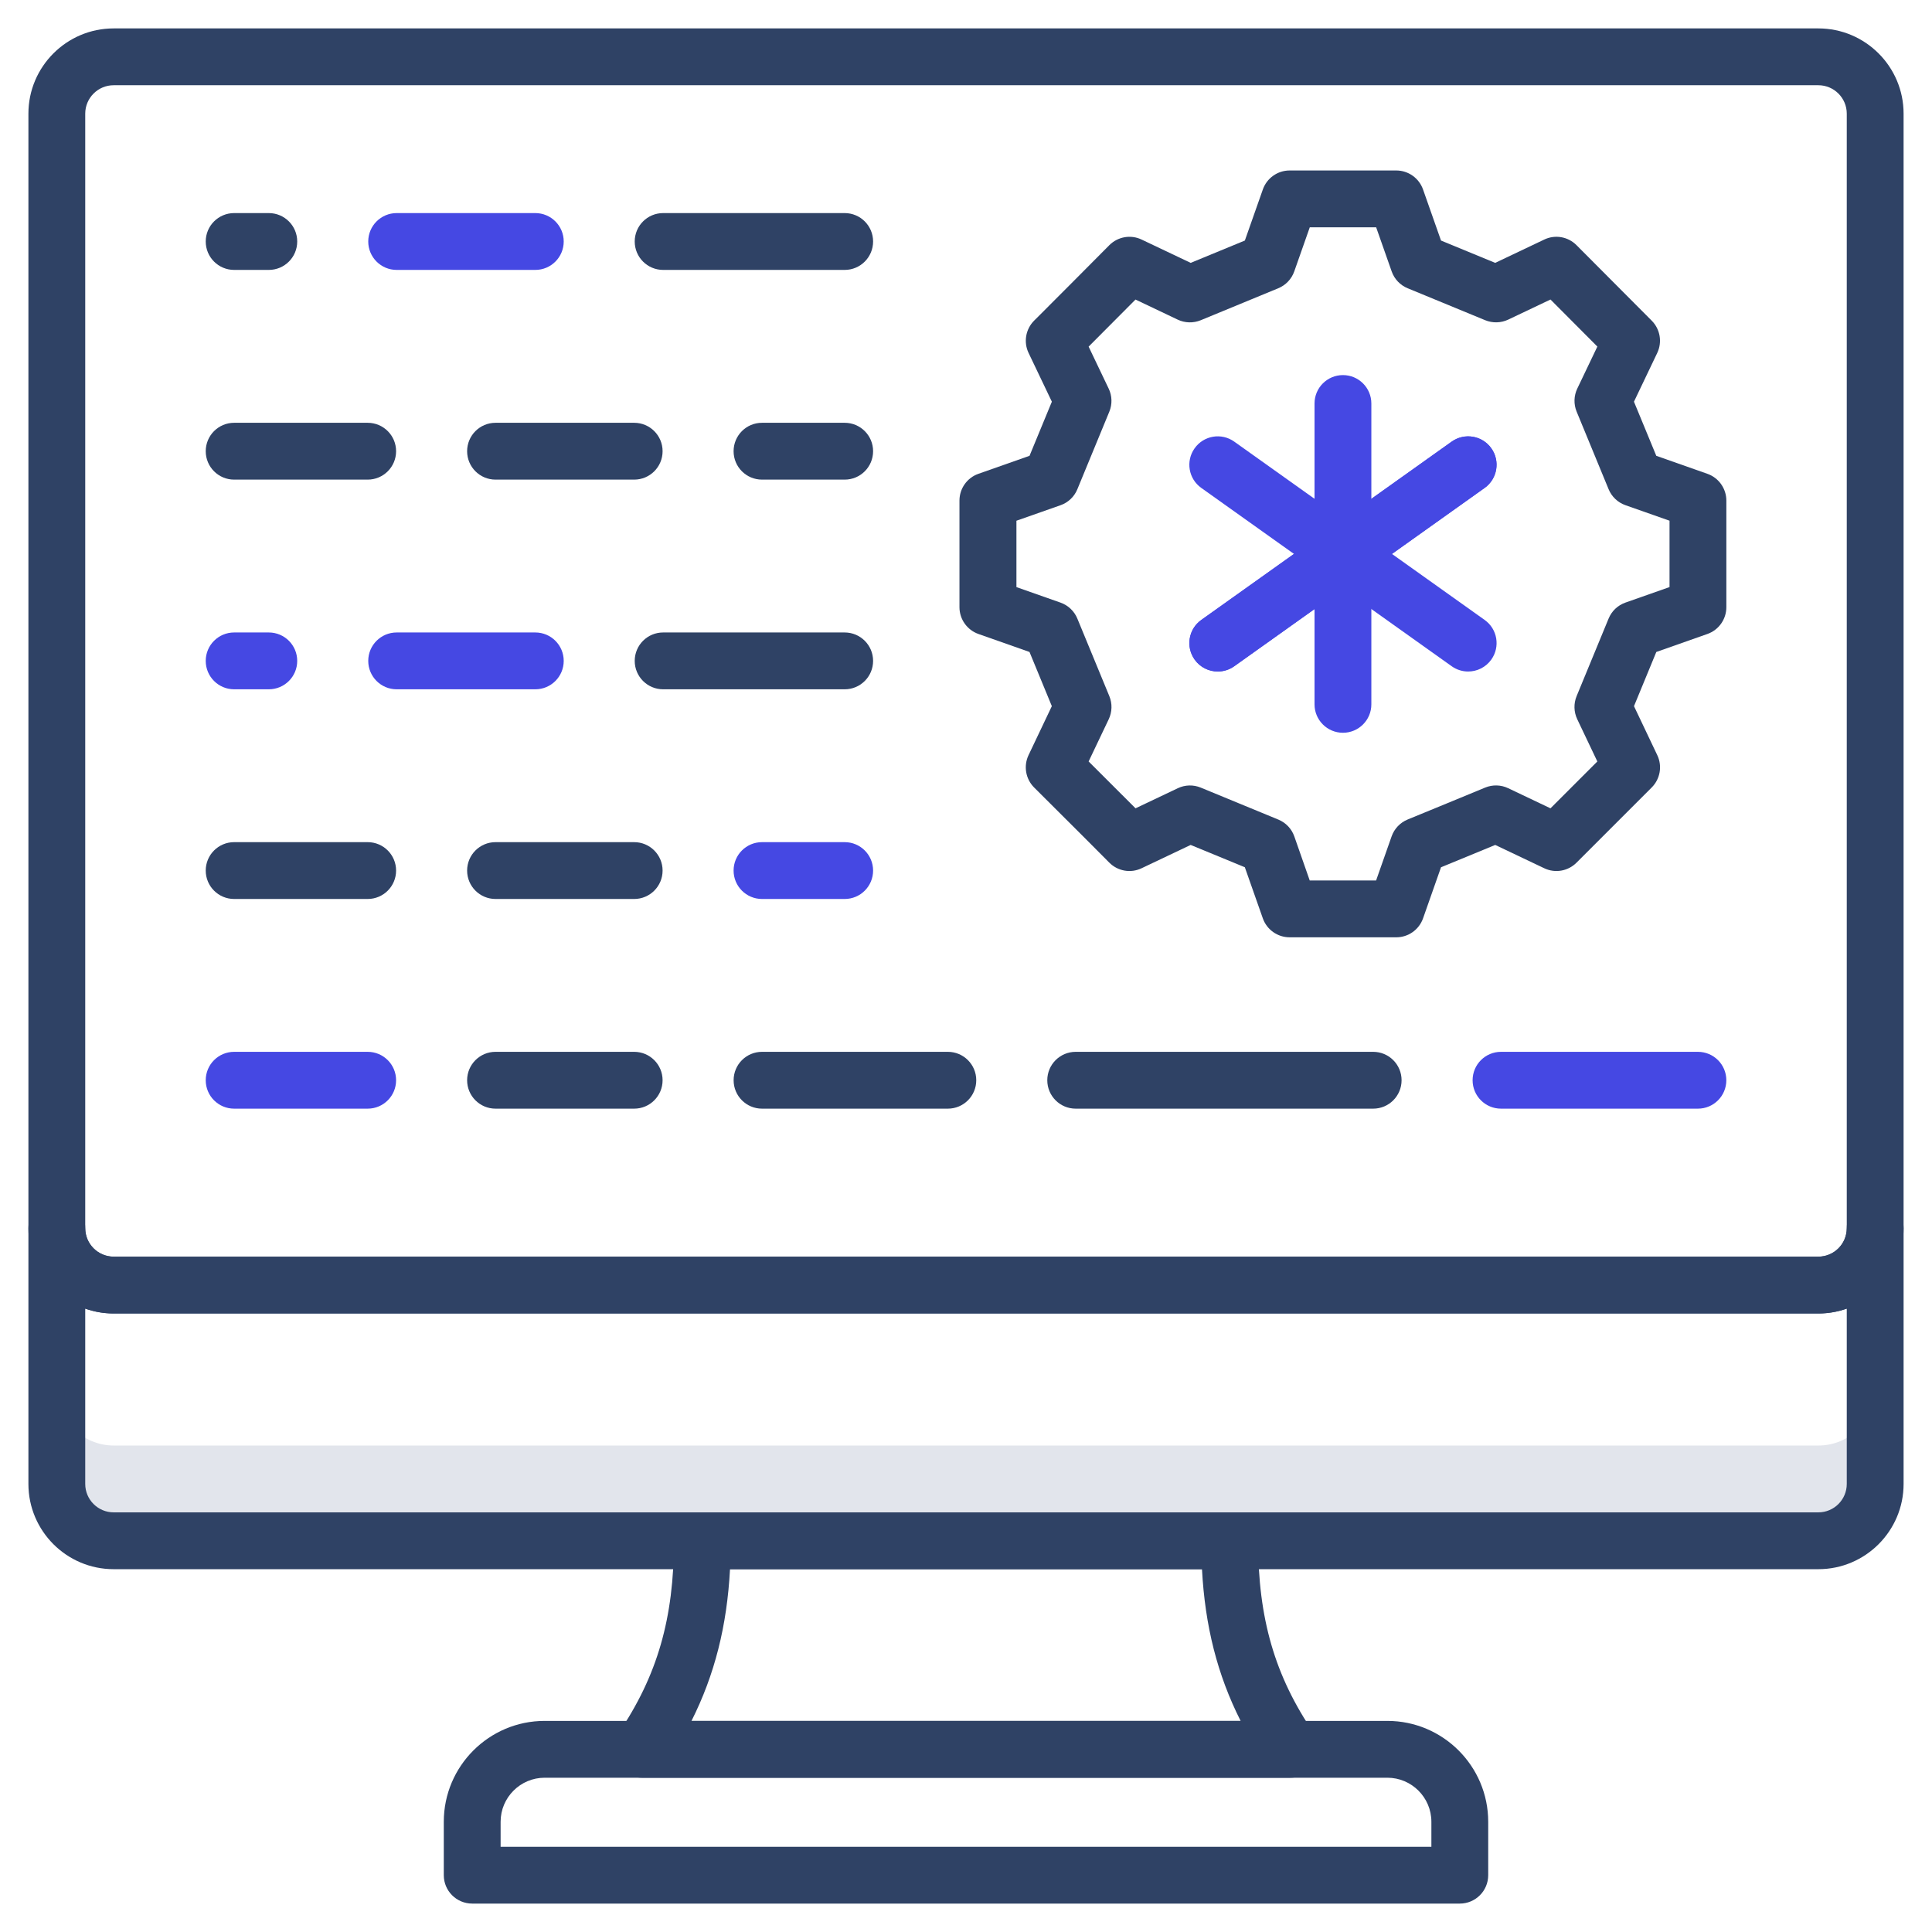
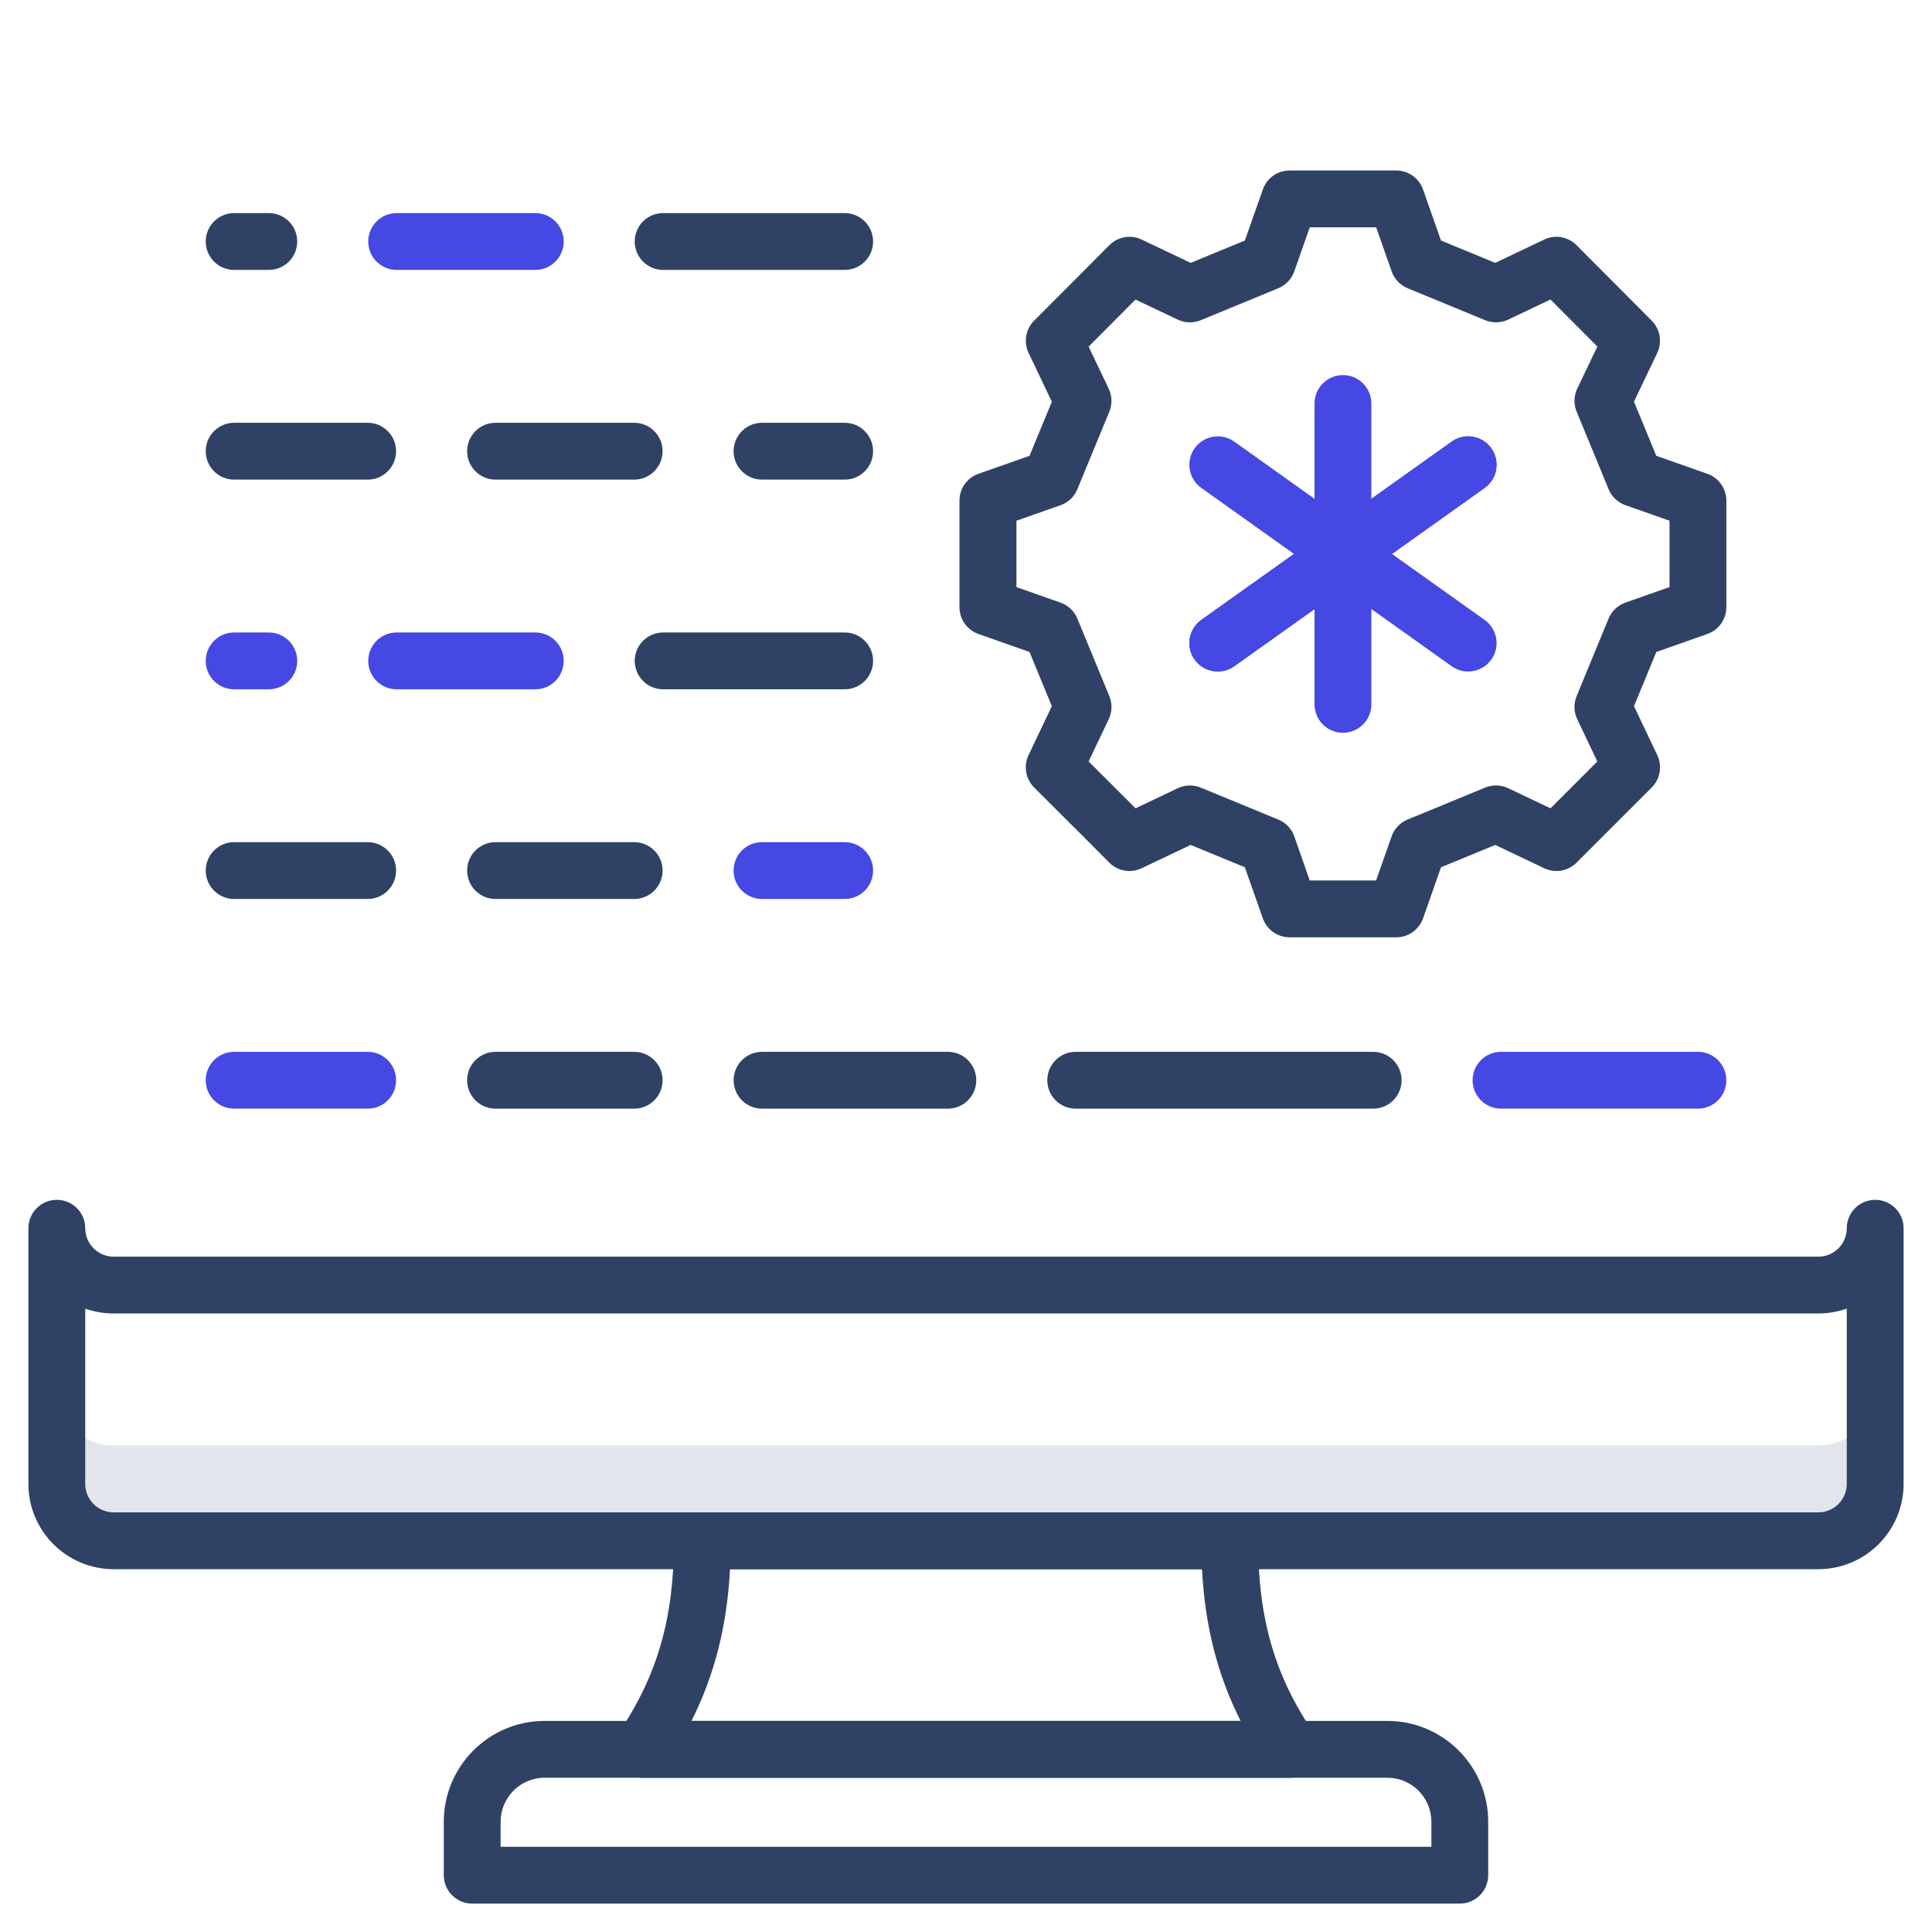
<svg xmlns="http://www.w3.org/2000/svg" id="Layer_1" height="512" viewBox="0 0 68 68" width="512">
  <g>
    <g>
      <g>
        <g>
          <g>
-             <path d="m64 46.23h-60c-1.654 0-3-1.346-3-3v-39.23c0-1.654 1.346-3 3-3h60c1.654 0 3 1.346 3 3v39.23c0 1.654-1.346 3-3 3zm-60-43.23c-.551 0-1 .448-1 1v39.23c0 .552.449 1 1 1h60c.551 0 1-.448 1-1v-39.23c0-.552-.449-1-1-1z" fill="#2f4265" />
-           </g>
+             </g>
          <g>
            <path d="m66.003 48.878v3.35c0 1.1-.9 2-2 2h-60c-1.1 0-2-.9-2-2v-3.35c0 1.1.9 2 2 2h60c1.1 0 2-.9 2-2z" fill="#e2e5ec" />
          </g>
          <g>
            <path d="m64 55.23h-60c-1.654 0-3-1.346-3-3v-9c0-.553.448-1 1-1s1 .447 1 1c0 .552.449 1 1 1h60c.551 0 1-.448 1-1 0-.553.448-1 1-1s1 .447 1 1v9c0 1.654-1.346 3-3 3zm-61-9.171v6.171c0 .552.449 1 1 1h60c.551 0 1-.448 1-1v-6.171c-.313.11-.649.171-1 .171h-60c-.351 0-.687-.061-1-.171z" fill="#2f4265" />
          </g>
        </g>
        <g>
          <path d="m45.42 62.57h-22.83c-.37 0-.71-.204-.883-.531-.174-.327-.152-.724.056-1.03 1.372-2.023 1.958-4.051 1.958-6.778 0-.553.448-1 1-1h18.56c.552 0 1 .447 1 1 0 2.732.588 4.759 1.965 6.775.209.307.232.703.059 1.031s-.514.533-.884.533zm-21.082-2h19.328c-.818-1.619-1.254-3.34-1.36-5.34h-16.612c-.106 1.997-.54 3.718-1.356 5.34z" fill="#2f4265" />
        </g>
      </g>
      <g>
        <path d="m51.38 67h-34.76c-.552 0-1-.447-1-1v-1.88c0-1.957 1.592-3.55 3.55-3.55h29.66c1.958 0 3.55 1.593 3.55 3.55v1.88c-0.0.553-.448 1-1 1zm-33.76-2h32.76v-.88c0-.854-.695-1.55-1.55-1.55h-29.66c-.854 0-1.55.695-1.55 1.55z" fill="#2f4265" />
      </g>
    </g>
    <g>
      <g>
        <g>
          <path d="m49.142 32.99h-3.752c-.424 0-.802-.268-.943-.668l-.633-1.798-1.907-.785-1.726.82c-.384.184-.84.103-1.139-.199-.789-.795-1.106-1.11-1.523-1.525l-1.122-1.119c-.299-.3-.377-.754-.196-1.137l.82-1.725-.786-1.907-1.797-.633c-.4-.141-.668-.52-.668-.943v-3.752c0-.424.268-.803.668-.943l1.798-.633.786-1.905-.819-1.715c-.183-.382-.104-.838.195-1.138l.201-.2c1.126-1.128 1.202-1.203 2.444-2.454.299-.301.755-.383 1.139-.199l1.726.82 1.907-.786.633-1.798c.141-.4.519-.668.943-.668h3.752c.424 0 .802.268.943.668l.633 1.798 1.907.786 1.725-.82c.382-.184.837-.104 1.136.196l2.647 2.657c.299.3.377.756.195 1.138l-.819 1.715.786 1.905 1.798.633c.4.141.668.52.668.943v3.752c0 .424-.268.803-.668.943l-1.797.633-.786 1.907.82 1.725c.182.383.103.837-.196 1.137l-2.647 2.647c-.299.3-.753.379-1.136.196l-1.725-.82c-.703.291-1.199.496-1.908.786l-.632 1.797c-.141.4-.519.668-.943.668zm-3.044-2h2.336l.546-1.552c.095-.27.3-.485.564-.594 1.093-.447 1.645-.676 2.727-1.123.261-.108.557-.101.812.021l1.489.708 1.649-1.649-.708-1.488c-.121-.256-.129-.551-.021-.812l1.125-2.728c.108-.265.324-.47.593-.564l1.552-.546v-2.336l-1.552-.546c-.269-.095-.485-.3-.593-.564l-1.125-2.73c-.107-.261-.099-.556.023-.81l.707-1.479-1.65-1.656-1.487.707c-.255.121-.551.128-.812.021l-2.727-1.124c-.264-.108-.47-.324-.564-.594l-.546-1.552h-2.336l-.546 1.552c-.095.27-.3.485-.564.594l-2.73 1.126c-.261.106-.555.098-.808-.022l-1.486-.707c-.703.709-.941.947-1.65 1.657l.706 1.478c.122.254.13.549.023.81l-1.125 2.73c-.108.265-.324.47-.593.564l-1.552.546v2.336l1.552.546c.269.095.485.3.593.564l1.125 2.728c.108.261.1.556-.021.812l-.708 1.487.619.618c.318.316.578.575 1.032 1.031l1.487-.707c.253-.121.547-.13.808-.022l2.73 1.125c.264.108.47.324.564.594z" fill="#2f4265" />
        </g>
      </g>
      <g>
        <g>
          <path d="m42.862 23.635c-.312 0-.621-.146-.815-.42-.32-.45-.215-1.074.234-1.395l8.813-6.276c.45-.32 1.075-.216 1.395.234.32.45.215 1.074-.234 1.395l-8.813 6.276c-.176.125-.378.186-.579.186z" fill="#4548e3" />
        </g>
        <g>
          <path d="m42.862 23.635c-.312 0-.621-.146-.815-.42-.32-.45-.215-1.074.234-1.395l8.813-6.276c.45-.32 1.075-.216 1.395.234.32.45.215 1.074-.234 1.395l-8.813 6.276c-.176.125-.378.186-.579.186z" fill="#4548e3" />
        </g>
        <g>
          <path d="m51.673 23.635c-.201 0-.403-.061-.579-.186l-8.813-6.276c-.45-.32-.555-.944-.234-1.395.32-.451.945-.555 1.395-.234l8.813 6.276c.45.32.555.944.234 1.395-.195.274-.503.42-.815.42z" fill="#4548e3" />
        </g>
        <g>
          <path d="m47.267 25.791c-.552 0-1-.447-1-1v-10.589c0-.553.448-1 1-1s1 .447 1 1v10.589c0 .553-.448 1-1 1z" fill="#4548e3" />
        </g>
      </g>
    </g>
    <g>
      <g>
        <path d="m29.73 24.261h-6.39c-.552 0-1-.447-1-1s.448-1 1-1h6.39c.552 0 1 .447 1 1s-.448 1-1 1z" fill="#2f4265" />
      </g>
      <g>
        <path d="m18.841 24.261h-4.88c-.552 0-1-.447-1-1s.448-1 1-1h4.88c.552 0 1 .447 1 1s-.448 1-1 1z" fill="#4548e3" />
      </g>
      <g>
        <path d="m9.461 24.261h-1.22c-.552 0-1-.447-1-1s.448-1 1-1h1.22c.552 0 1 .447 1 1s-.448 1-1 1z" fill="#4548e3" />
      </g>
      <g>
        <path d="m29.73 16.881h-2.91c-.552 0-1-.447-1-1s.448-1 1-1h2.91c.552 0 1 .447 1 1s-.448 1-1 1z" fill="#2f4265" />
      </g>
      <g>
        <path d="m22.321 16.881h-4.88c-.552 0-1-.447-1-1s.448-1 1-1h4.88c.552 0 1 .447 1 1s-.448 1-1 1z" fill="#2f4265" />
      </g>
      <g>
        <path d="m12.941 16.881h-4.7c-.552 0-1-.447-1-1s.448-1 1-1h4.7c.552 0 1 .447 1 1s-.448 1-1 1z" fill="#2f4265" />
      </g>
      <g>
        <path d="m29.73 9.5h-6.39c-.552 0-1-.447-1-1s.448-1 1-1h6.39c.552 0 1 .447 1 1s-.448 1-1 1z" fill="#2f4265" />
      </g>
      <g>
        <path d="m18.841 9.5h-4.88c-.552 0-1-.447-1-1s.448-1 1-1h4.88c.552 0 1 .447 1 1s-.448 1-1 1z" fill="#4548e3" />
      </g>
      <g>
        <path d="m9.461 9.5h-1.22c-.552 0-1-.447-1-1s.448-1 1-1h1.22c.552 0 1 .447 1 1s-.448 1-1 1z" fill="#2f4265" />
      </g>
      <g>
        <path d="m12.941 31.641h-4.7c-.552 0-1-.447-1-1s.448-1 1-1h4.7c.552 0 1 .447 1 1s-.448 1-1 1z" fill="#2f4265" />
      </g>
      <g>
        <path d="m22.321 31.641h-4.88c-.552 0-1-.447-1-1s.448-1 1-1h4.88c.552 0 1 .447 1 1s-.448 1-1 1z" fill="#2f4265" />
      </g>
      <g>
        <path d="m29.73 31.641h-2.91c-.552 0-1-.447-1-1s.448-1 1-1h2.91c.552 0 1 .447 1 1s-.448 1-1 1z" fill="#4548e3" />
      </g>
      <g>
        <path d="m12.941 39.021h-4.7c-.552 0-1-.447-1-1s.448-1 1-1h4.7c.552 0 1 .447 1 1s-.448 1-1 1z" fill="#4548e3" />
      </g>
      <g>
        <path d="m22.321 39.021h-4.88c-.552 0-1-.447-1-1s.448-1 1-1h4.88c.552 0 1 .447 1 1s-.448 1-1 1z" fill="#2f4265" />
      </g>
      <g>
        <path d="m33.361 39.021h-6.54c-.552 0-1-.447-1-1s.448-1 1-1h6.54c.552 0 1 .447 1 1s-.448 1-1 1z" fill="#2f4265" />
      </g>
      <g>
        <path d="m48.331 39.021h-10.47c-.552 0-1-.447-1-1s.448-1 1-1h10.47c.552 0 1 .447 1 1s-.448 1-1 1z" fill="#2f4265" />
      </g>
      <g>
        <path d="m59.761 39.021h-6.93c-.552 0-1-.447-1-1s.448-1 1-1h6.93c.552 0 1 .447 1 1s-.448 1-1 1z" fill="#4548e3" />
      </g>
    </g>
  </g>
</svg>